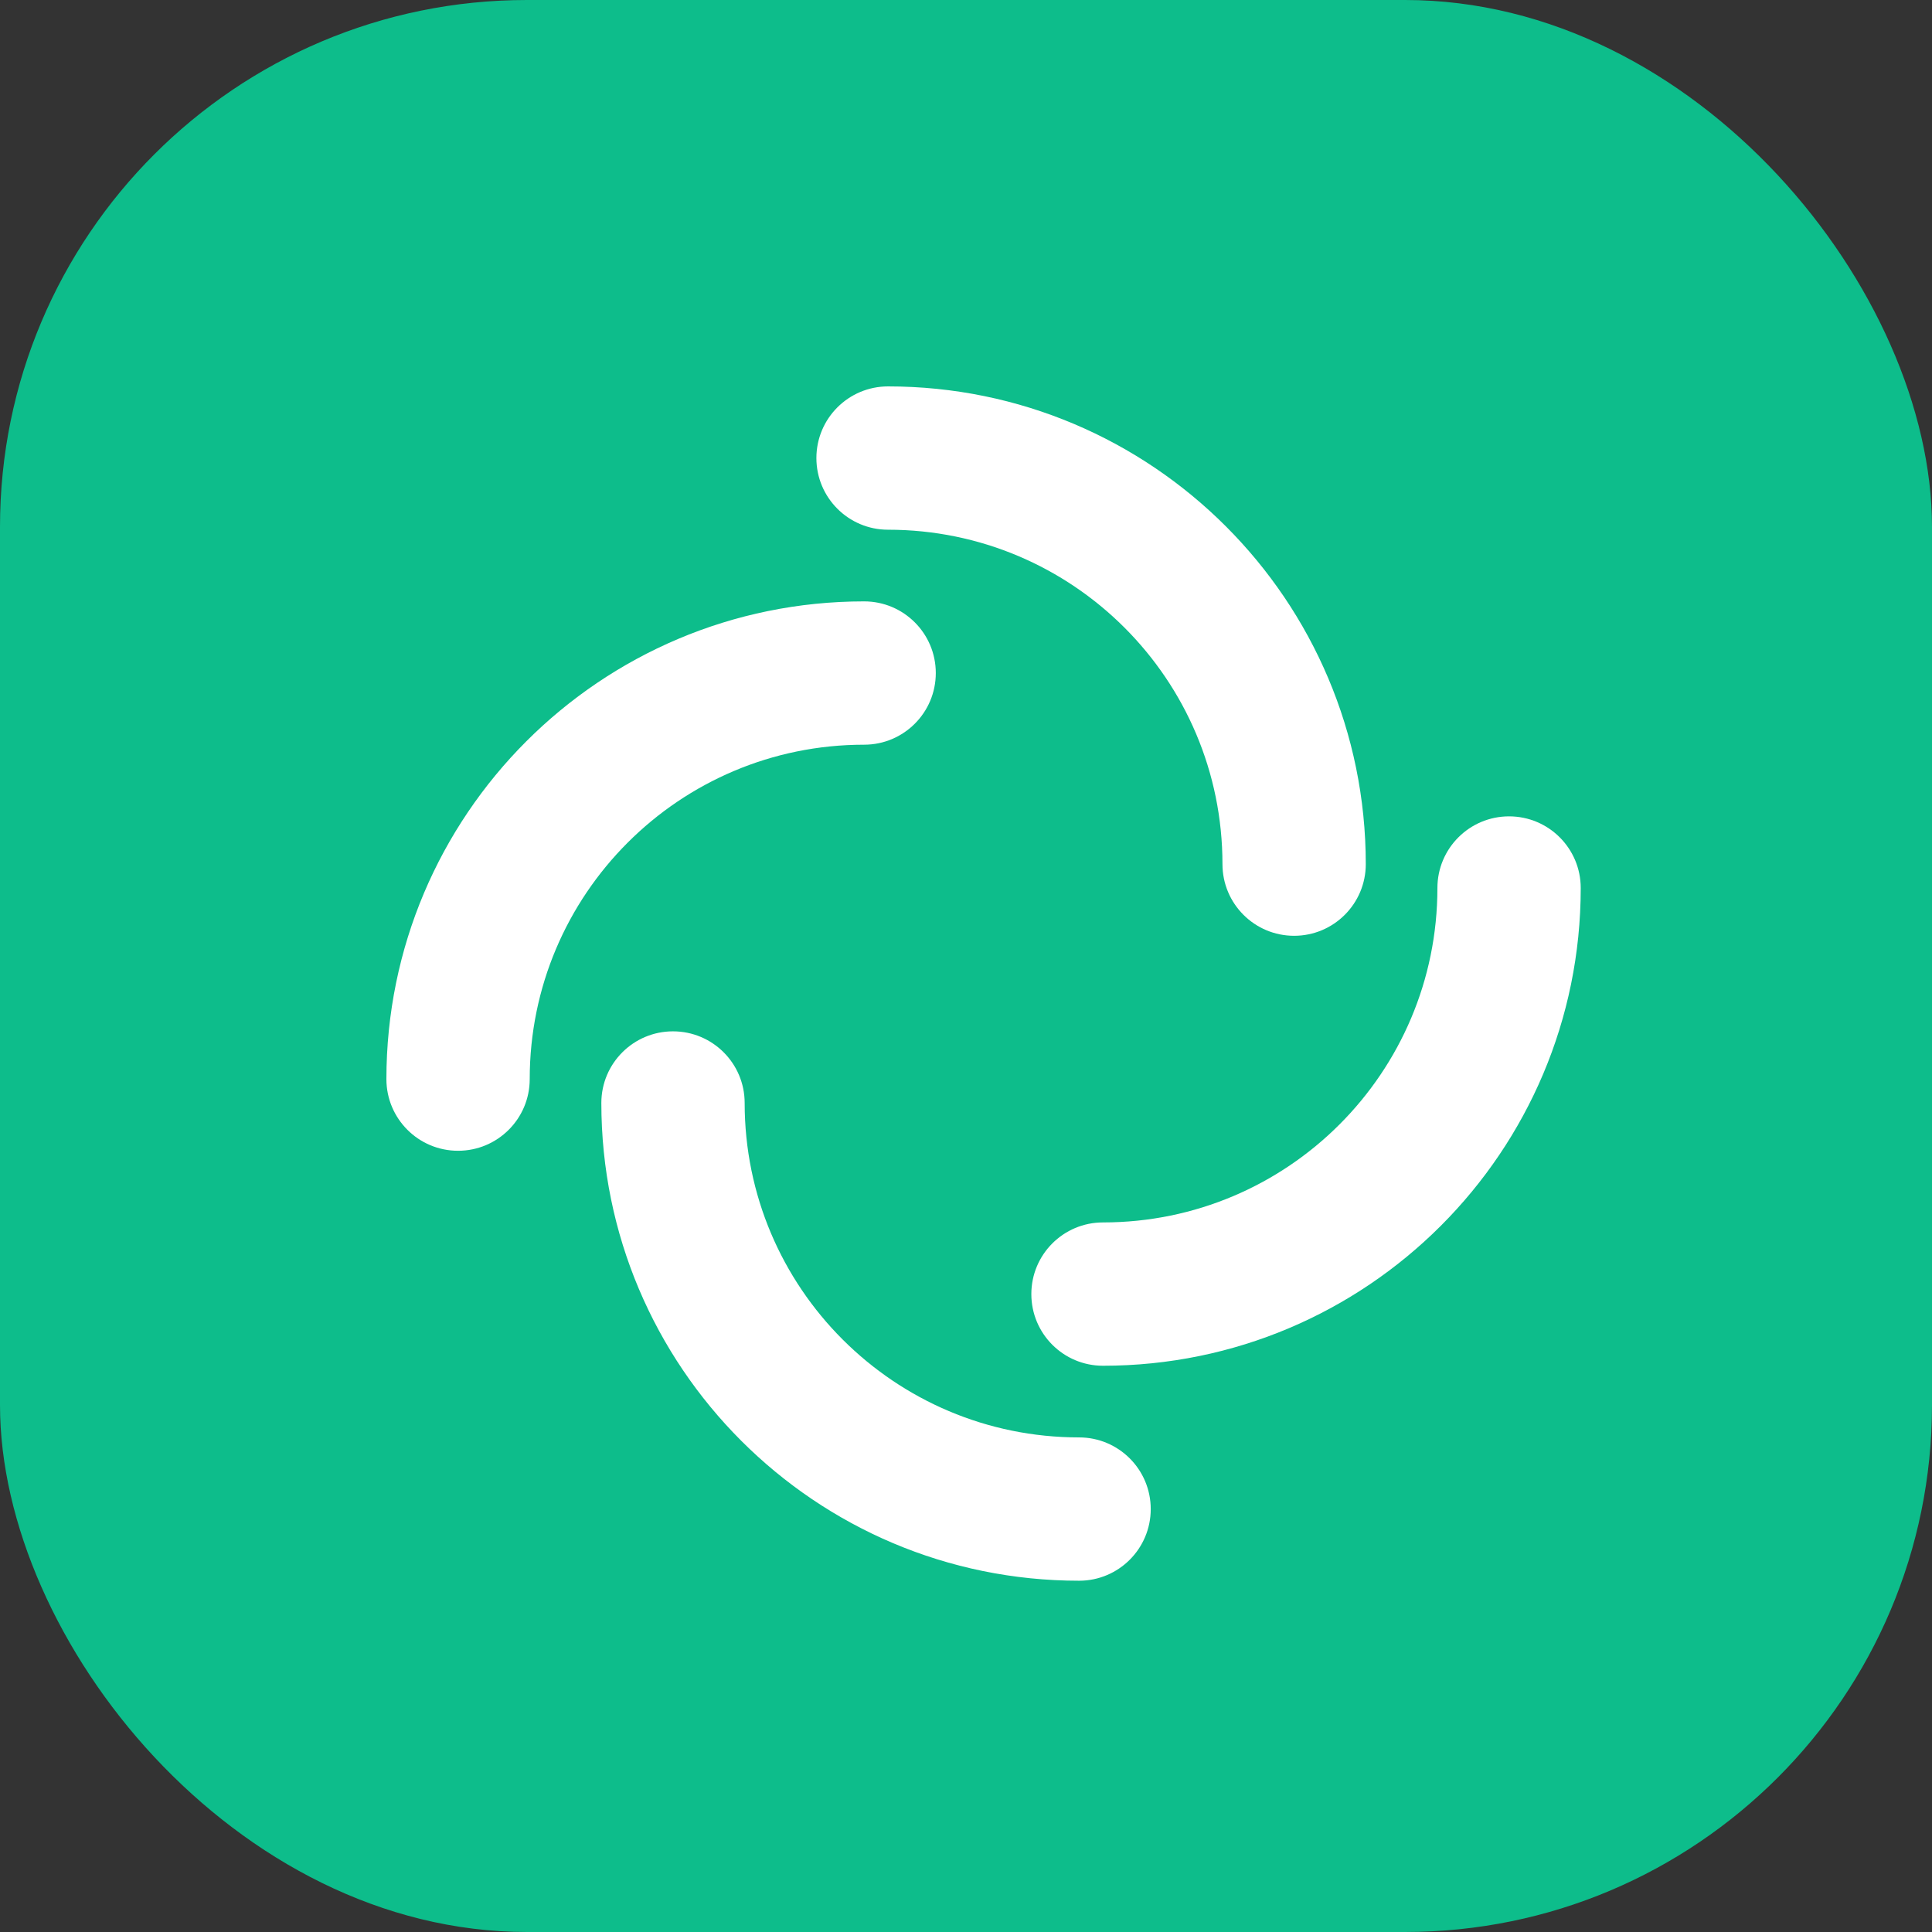
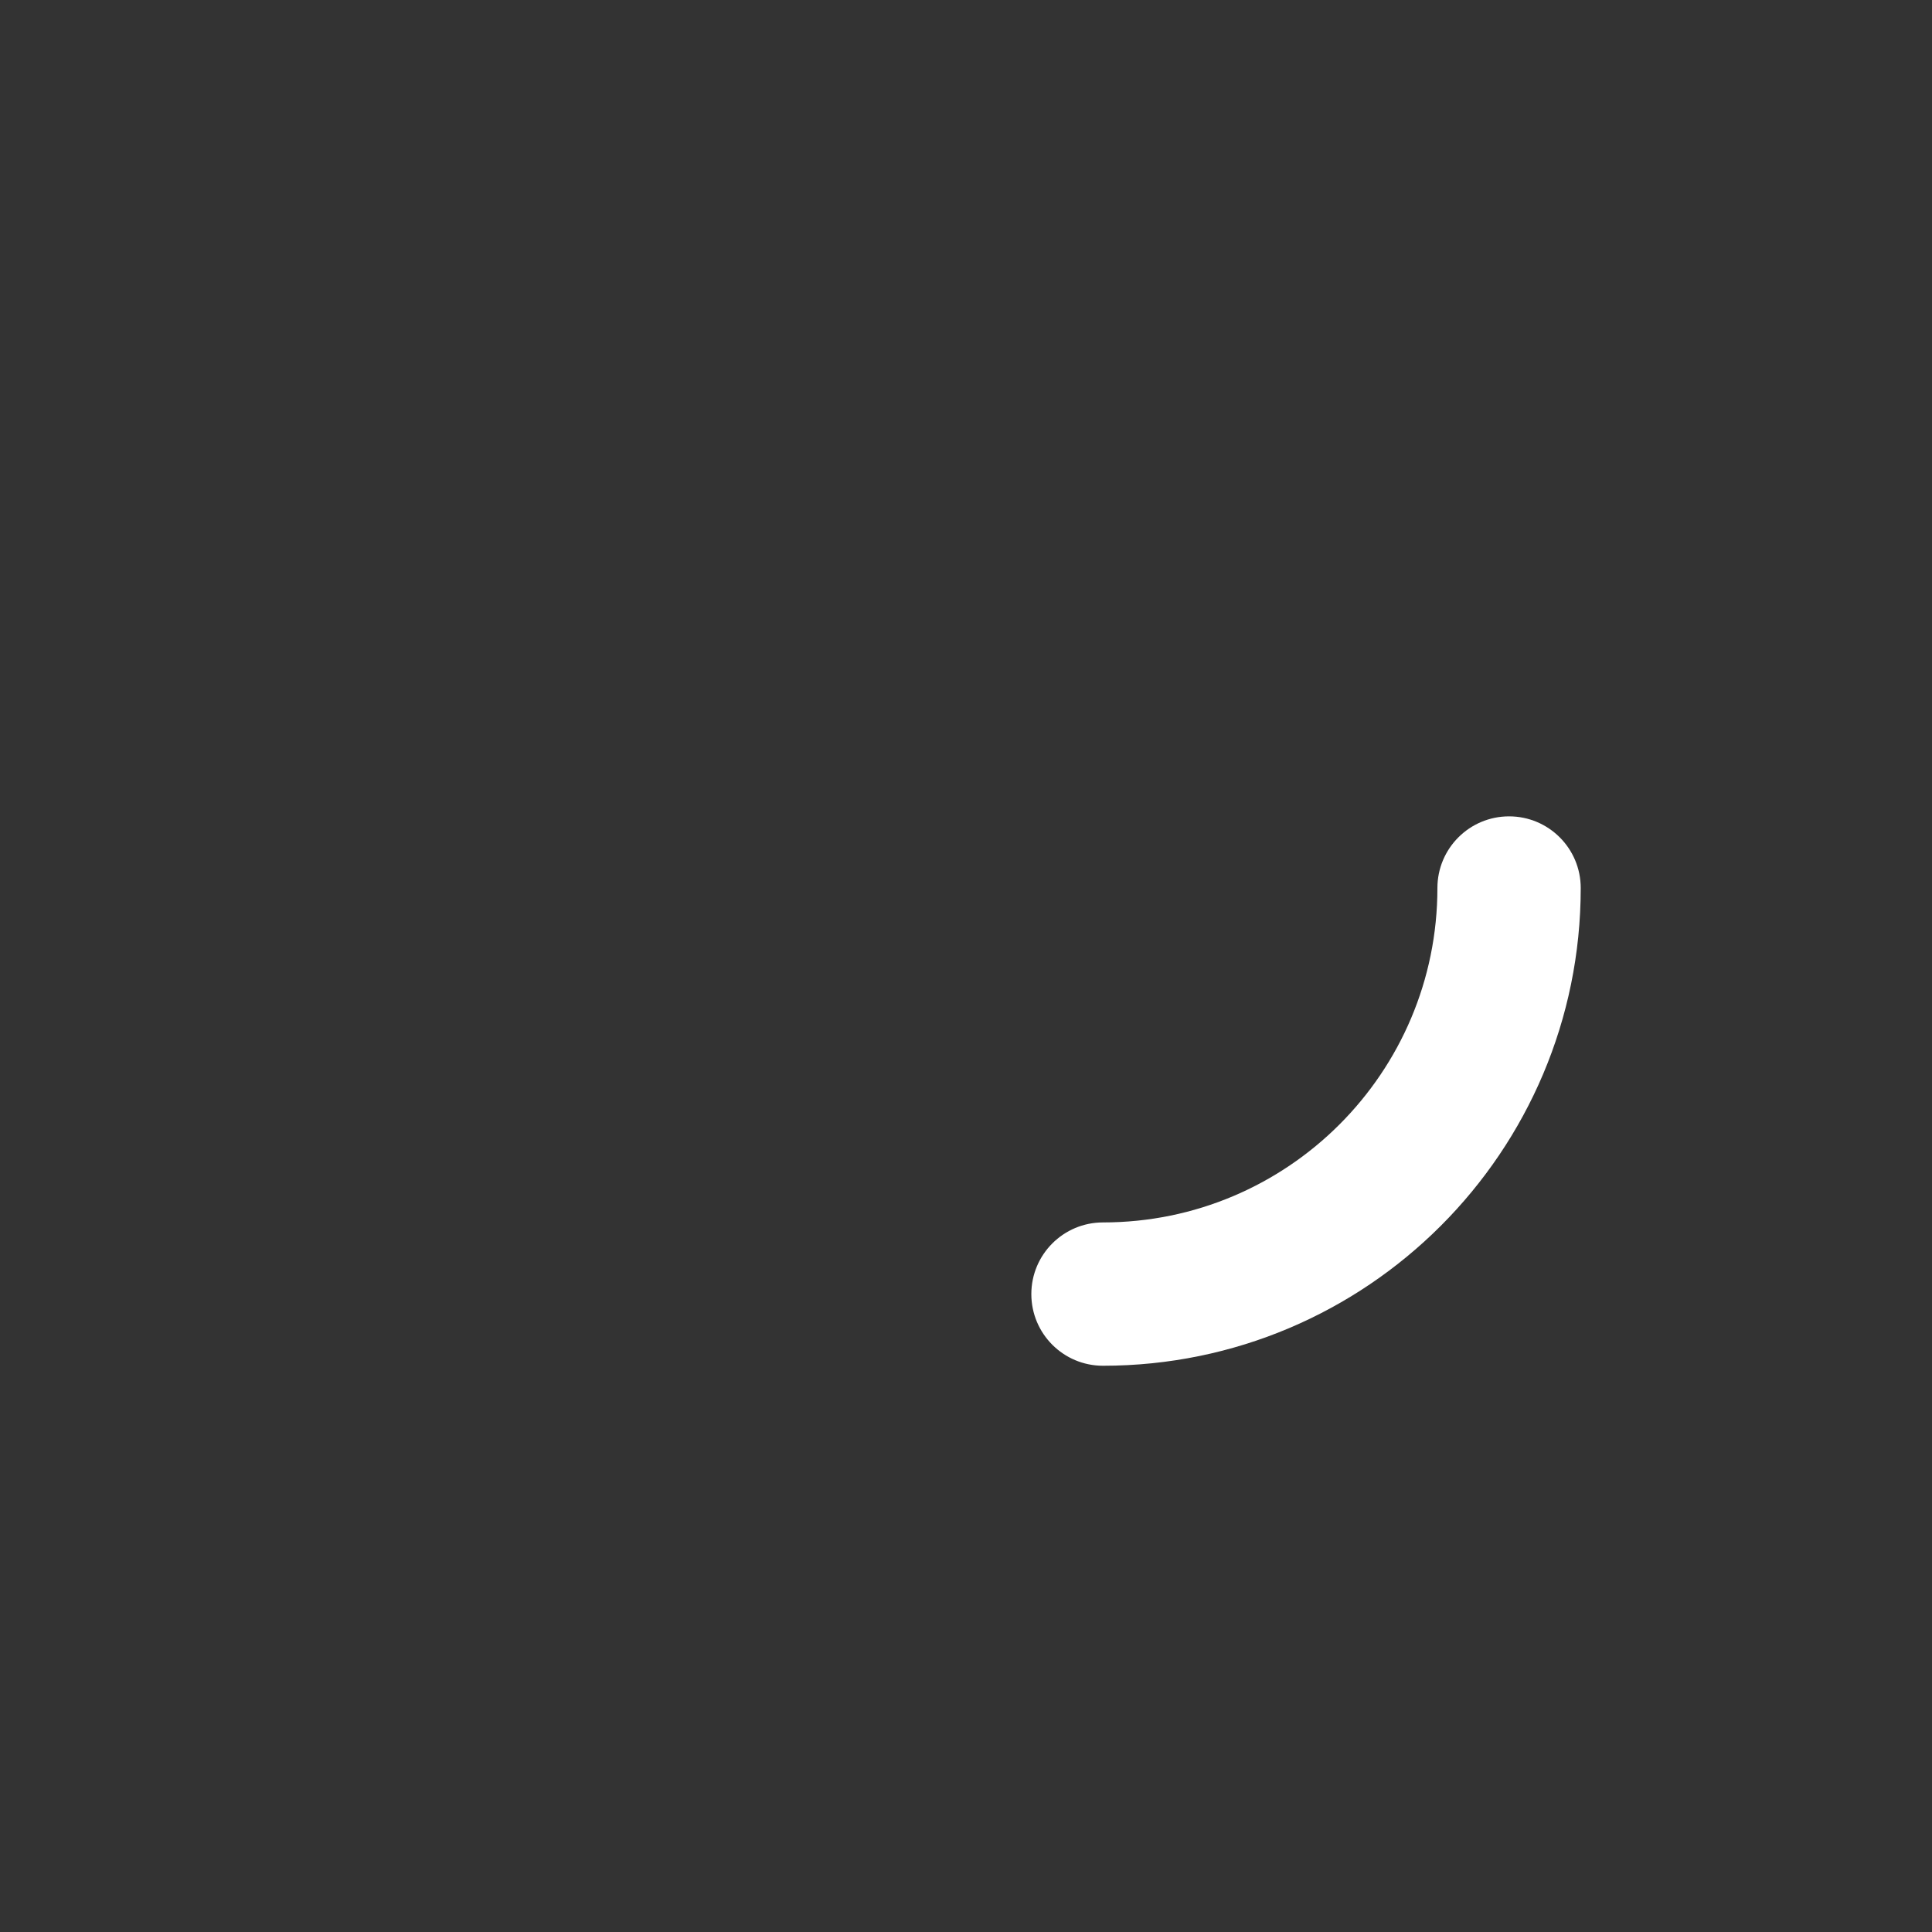
<svg xmlns="http://www.w3.org/2000/svg" width="55" height="55" viewBox="0 0 55 55" fill="none">
  <rect x="0" y="0" width="55" height="55" fill="#333333" stroke="none" />
-   <rect width="55" height="55" rx="15" fill="#0DBD8B" />
  <g clip-path="url(#clip0_1_95)">
-     <path fill-rule="evenodd" clip-rule="evenodd" d="M23.241 13.04C23.241 11.913 24.154 11 25.281 11C32.792 11 38.881 17.089 38.881 24.6C38.881 25.727 37.968 26.64 36.841 26.64C35.714 26.64 34.801 25.727 34.801 24.6C34.801 19.342 30.539 15.08 25.281 15.08C24.154 15.08 23.241 14.167 23.241 13.04Z" fill="white" />
-     <path fill-rule="evenodd" clip-rule="evenodd" d="M32.759 42.96C32.759 44.087 31.846 45 30.719 45C23.208 45 17.119 38.911 17.119 31.4C17.119 30.273 18.032 29.36 19.159 29.36C20.286 29.36 21.199 30.273 21.199 31.4C21.199 36.658 25.461 40.92 30.719 40.92C31.846 40.92 32.759 41.833 32.759 42.96Z" fill="white" />
-     <path fill-rule="evenodd" clip-rule="evenodd" d="M13.04 32.76C11.913 32.76 11 31.847 11 30.72C11 23.209 17.089 17.12 24.6 17.12C25.727 17.12 26.64 18.033 26.64 19.16C26.64 20.287 25.727 21.2 24.6 21.2C19.342 21.2 15.08 25.462 15.08 30.72C15.08 31.847 14.167 32.76 13.04 32.76Z" fill="white" />
    <path fill-rule="evenodd" clip-rule="evenodd" d="M42.96 23.24C44.087 23.24 45 24.153 45 25.28C45 32.791 38.911 38.88 31.4 38.88C30.273 38.88 29.36 37.967 29.36 36.84C29.36 35.713 30.273 34.8 31.4 34.8C36.658 34.8 40.92 30.538 40.92 25.28C40.92 24.153 41.833 23.24 42.96 23.24Z" fill="white" />
  </g>
  <defs>
    <clipPath id="clip0_1_95">
      <rect width="34" height="34" fill="white" transform="translate(11 11)" />
    </clipPath>
  </defs>
</svg>